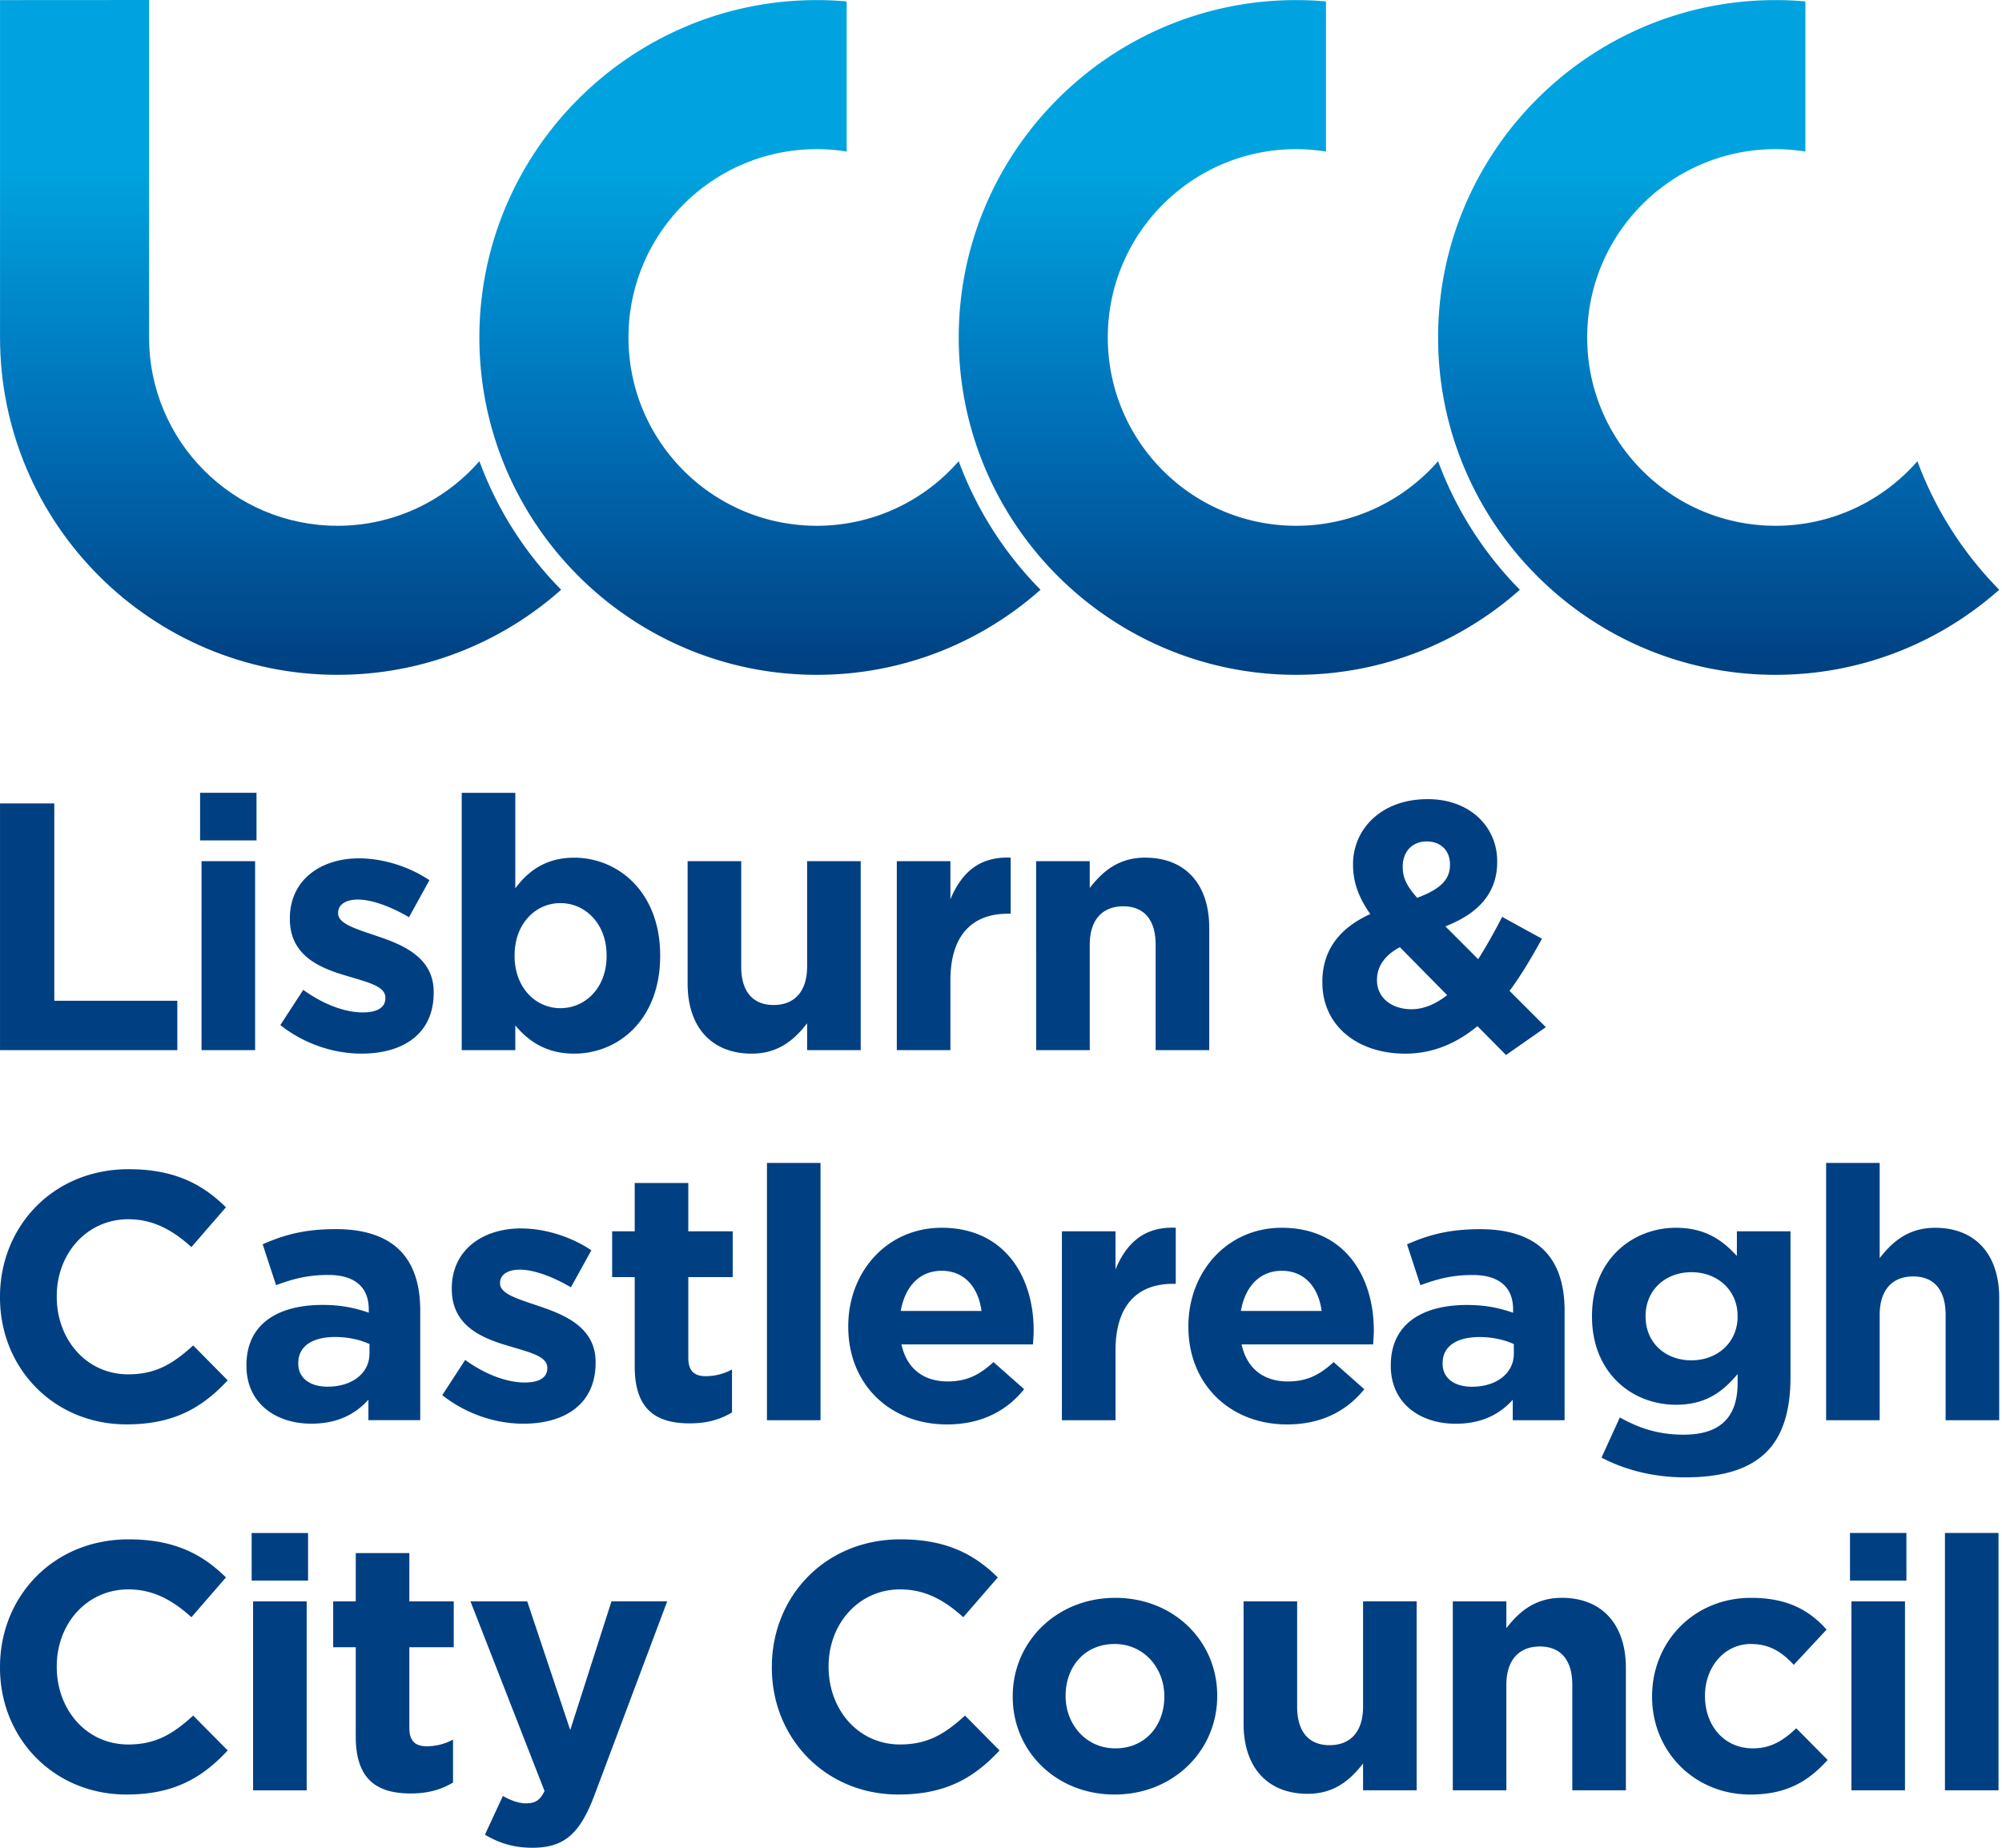
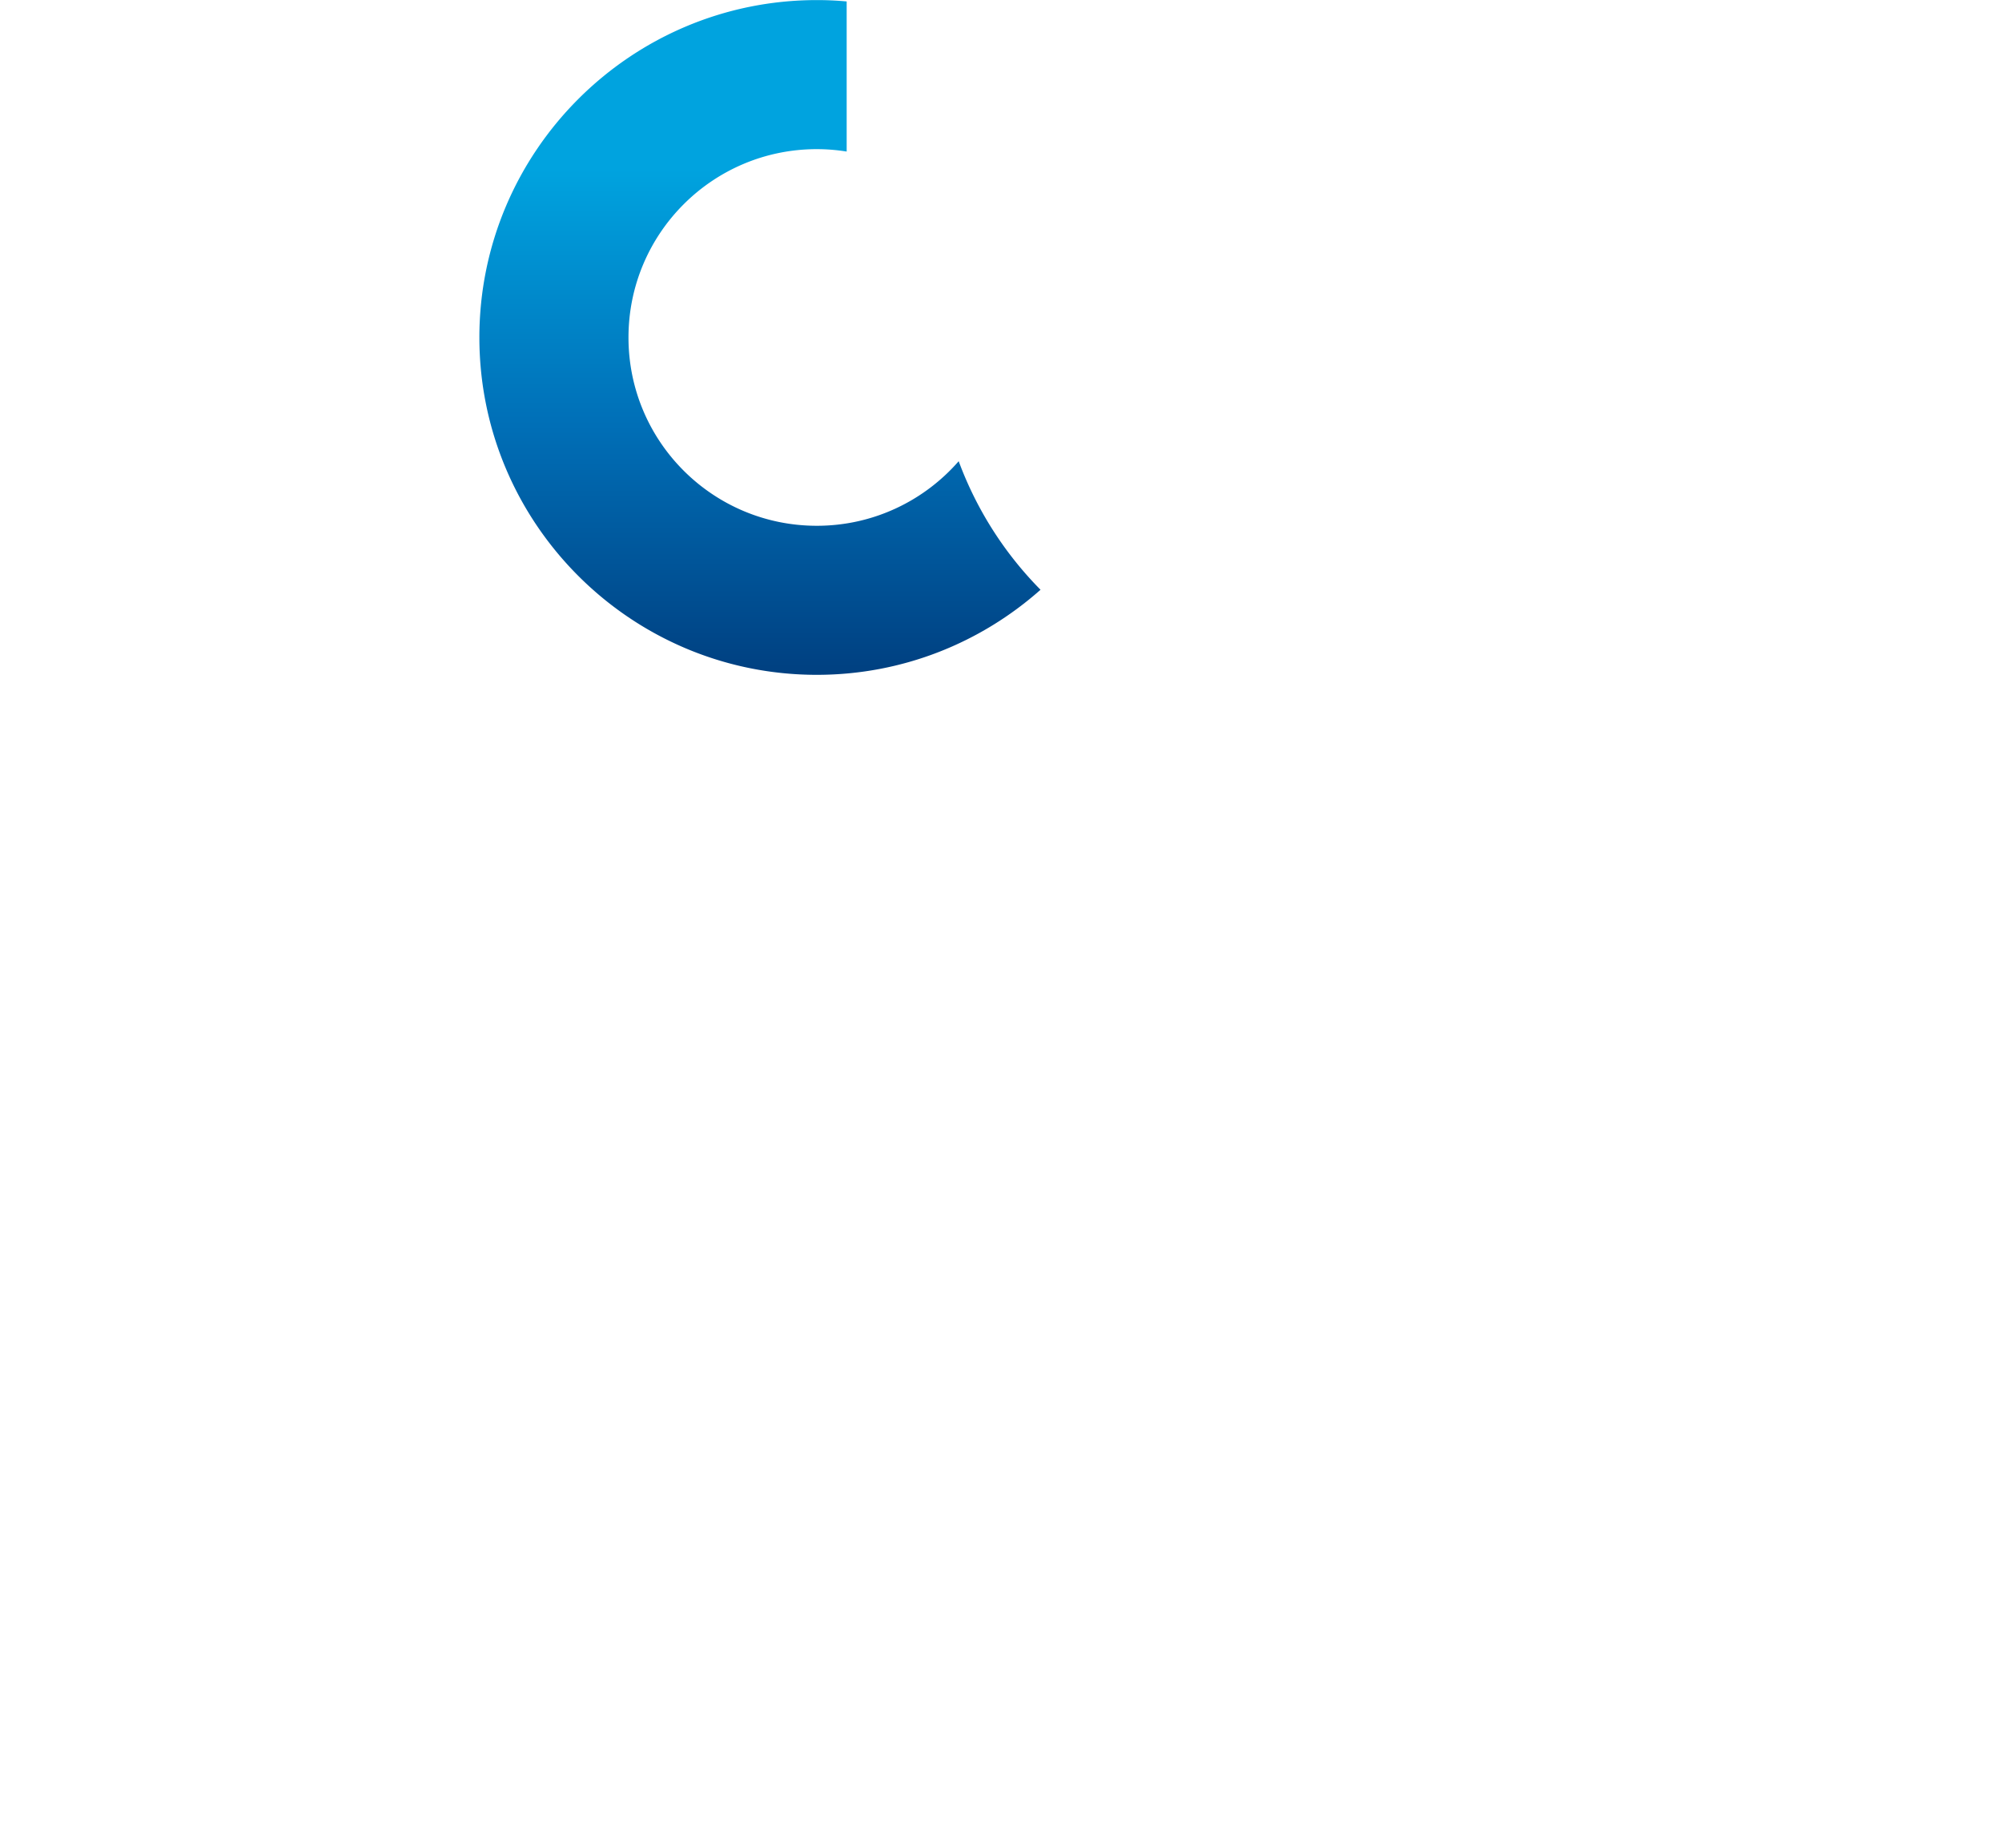
<svg xmlns="http://www.w3.org/2000/svg" width="325" height="300">
  <defs>
    <linearGradient x1="0" y1="0" x2="1" y2="0" gradientUnits="userSpaceOnUse" gradientTransform="rotate(-90 1096.3 273.758) scale(109.554)" spreadMethod="pad" id="a">
      <stop style="stop-opacity:1;stop-color:#004182" offset="0" />
      <stop style="stop-opacity:1;stop-color:#004182" offset=".01" />
      <stop style="stop-opacity:1;stop-color:#006fb7" offset=".37" />
      <stop style="stop-opacity:1;stop-color:#00a3df" offset=".75" />
      <stop style="stop-opacity:1;stop-color:#00a3df" offset="1" />
    </linearGradient>
  </defs>
-   <path fill="#004082" d="M315.738 248.893h8.696v41.775h-8.696zm-15.182 11.105h8.695v30.676h-8.695zm-.23-11.105h9.156v7.724h-9.156zm-32.13 26.612v-.116c0-8.753 6.695-15.965 16.08-15.965 5.78 0 9.386 1.944 12.25 5.153l-5.326 5.722c-1.944-2.064-3.887-3.382-6.981-3.382-4.348 0-7.436 3.837-7.436 8.357v.116c0 4.693 3.03 8.472 7.78 8.472 2.916 0 4.923-1.26 7.04-3.261l5.095 5.147c-2.979 3.261-6.412 5.613-12.537 5.613-9.213 0-15.965-7.097-15.965-15.855m-32.351-15.508h8.695v4.347c2.008-2.576 4.584-4.922 8.99-4.922 6.578 0 10.414 4.353 10.414 11.392v19.858h-8.701v-17.114c0-4.118-1.944-6.234-5.262-6.234-3.318 0-5.44 2.116-5.44 6.234v17.114h-8.696zm-33.966 19.857v-19.858h8.7v17.11c0 4.123 1.945 6.239 5.263 6.239 3.318 0 5.435-2.116 5.435-6.24v-17.11h8.7v30.677h-8.7v-4.354c-2.002 2.576-4.578 4.923-8.983 4.923-6.58 0-10.415-4.348-10.415-11.387m-12.866-4.35v-.116c0-4.52-3.26-8.471-8.068-8.471-4.98 0-7.954 3.836-7.954 8.356v.117c0 4.52 3.26 8.471 8.069 8.471 4.98 0 7.953-3.836 7.953-8.356m-24.608 0v-.117c0-8.81 7.096-15.964 16.655-15.964 9.5 0 16.54 7.04 16.54 15.85v.116c0 8.816-7.097 15.97-16.655 15.97-9.501 0-16.54-7.038-16.54-15.855m-39.104-4.748v-.117c0-11.387 8.586-20.715 20.888-20.715 7.55 0 12.077 2.52 15.792 6.183l-5.607 6.464c-3.089-2.807-6.234-4.52-10.243-4.52-6.752 0-11.617 5.607-11.617 12.473v.117c0 6.866 4.75 12.589 11.617 12.589 4.578 0 7.384-1.829 10.53-4.693l5.607 5.665c-4.117 4.41-8.695 7.154-16.424 7.154-11.79 0-20.543-9.098-20.543-20.6m-46.577 27.125 2.916-6.297c1.15.69 2.576 1.202 3.72 1.202 1.49 0 2.29-.454 3.037-2.001l-12.02-30.79h9.214l6.981 20.892 6.695-20.893h9.046l-11.79 31.418c-2.346 6.24-4.865 8.586-10.075 8.586-3.146 0-5.493-.8-7.724-2.117m-20.971-15.91v-14.532h-3.664v-7.442h3.664v-7.839h8.7v7.839h7.207v7.442h-7.206v13.1c0 2.007.857 2.98 2.8 2.98a8.828 8.828 0 0 0 4.29-1.088v6.982c-1.828 1.087-3.944 1.771-6.866 1.771-5.32 0-8.925-2.116-8.925-9.213M41.084 260h8.701v30.676h-8.7zm-.23-11.105h9.156v7.723h-9.156zM0 270.758v-.117c0-11.386 8.587-20.714 20.888-20.714 7.55 0 12.077 2.519 15.792 6.182l-5.607 6.464c-3.088-2.806-6.234-4.52-10.243-4.52-6.751 0-11.617 5.607-11.617 12.474v.116c0 6.867 4.75 12.59 11.617 12.59 4.578 0 7.385-1.83 10.53-4.694l5.608 5.665c-4.118 4.411-8.696 7.154-16.425 7.154-11.79 0-20.543-9.098-20.543-20.6m296.449-81.943h8.695v15.452c2.007-2.576 4.584-4.923 8.989-4.923 6.579 0 10.415 4.348 10.415 11.387v19.858h-8.701v-17.108c0-4.124-1.944-6.24-5.263-6.24-3.318 0-5.44 2.116-5.44 6.24v17.108h-8.695zm-14.372 24.95v-.116c0-4.175-3.26-7.096-7.499-7.096-4.233 0-7.436 2.921-7.436 7.096v.117c0 4.232 3.203 7.096 7.436 7.096 4.239 0 7.5-2.921 7.5-7.096m-22.09 22.889 2.973-6.522c3.152 1.771 6.298 2.8 10.363 2.8 5.947 0 8.753-2.858 8.753-8.35v-1.49c-2.576 3.09-5.382 4.98-10.012 4.98-7.154 0-13.624-5.21-13.624-14.307v-.117c0-9.155 6.585-14.308 13.624-14.308 4.75 0 7.551 2.007 9.897 4.578v-4.003h8.702v23.746c0 5.498-1.317 9.5-3.894 12.077-2.864 2.864-7.269 4.123-13.221 4.123-4.975 0-9.668-1.15-13.56-3.209m-14.237-16.88v-1.547c-1.49-.684-3.433-1.144-5.55-1.144-3.72 0-6.01 1.489-6.01 4.238v.108c0 2.352 1.944 3.721 4.751 3.721 4.06 0 6.81-2.232 6.81-5.377m-19.974 2.001v-.116c0-6.694 5.095-9.783 12.365-9.783 3.088 0 5.32.512 7.493 1.26v-.518c0-3.606-2.231-5.607-6.579-5.607-3.318 0-5.665.627-8.471 1.656l-2.174-6.636c3.376-1.484 6.694-2.462 11.904-2.462 4.75 0 8.184 1.26 10.358 3.434 2.289 2.289 3.318 5.664 3.318 9.788v17.8h-8.413v-3.325c-2.117 2.352-5.033 3.894-9.271 3.894-5.78 0-10.53-3.319-10.53-9.386m-11.228-8.926c-.518-3.893-2.807-6.522-6.464-6.522-3.606 0-5.952 2.571-6.643 6.522zm-21.63 2.576v-.116c0-8.759 6.235-15.965 15.166-15.965 10.242 0 14.935 7.954 14.935 16.649 0 .69-.057 1.49-.115 2.289h-21.348c.857 3.95 3.606 6.01 7.5 6.01 2.915 0 5.037-.915 7.436-3.146l4.98 4.405c-2.858 3.549-6.982 5.722-12.531 5.722-9.213 0-16.023-6.464-16.023-15.85m-20.532-15.509h8.7v6.182c1.772-4.238 4.636-6.981 9.783-6.757v9.104h-.454c-5.78 0-9.328 3.49-9.328 10.812v11.33h-8.701zm-13.056 12.933c-.518-3.893-2.807-6.521-6.464-6.521-3.606 0-5.952 2.57-6.643 6.521zm-21.63 2.577v-.117c0-8.759 6.235-15.965 15.166-15.965 10.242 0 14.935 7.954 14.935 16.65 0 .69-.057 1.49-.115 2.288h-21.348c.857 3.951 3.606 6.01 7.5 6.01 2.915 0 5.032-.914 7.436-3.146l4.98 4.405c-2.858 3.549-6.982 5.723-12.531 5.723-9.213 0-16.023-6.464-16.023-15.85m-13.196-26.611h8.696v41.775h-8.697zm-21.47 33.076v-14.533h-3.663v-7.441h3.664v-7.839h8.7v7.838h7.207v7.443h-7.206v13.1c0 2.007.857 2.98 2.8 2.98a8.828 8.828 0 0 0 4.29-1.088v6.982c-1.828 1.087-3.944 1.771-6.866 1.771-5.32 0-8.925-2.116-8.925-9.213m-31.244 4.636 3.721-5.722c3.319 2.404 6.81 3.663 9.673 3.663 2.514 0 3.658-.914 3.658-2.289v-.116c0-1.892-2.973-2.52-6.349-3.548-4.296-1.26-9.155-3.261-9.155-9.213v-.117c0-6.24 5.032-9.73 11.214-9.73 3.893 0 8.126 1.316 11.444 3.548l-3.318 6.01c-3.03-1.777-6.067-2.864-8.299-2.864-2.116 0-3.203.92-3.203 2.122v.116c0 1.714 2.916 2.513 6.24 3.658 4.29 1.432 9.27 3.49 9.27 9.103v.108c0 6.815-5.095 9.903-11.732 9.903-4.29 0-9.098-1.432-13.164-4.635m-11.814-6.753v-1.547c-1.49-.684-3.433-1.144-5.55-1.144-3.72 0-6.01 1.489-6.01 4.238v.108c0 2.352 1.945 3.721 4.751 3.721 4.06 0 6.81-2.232 6.81-5.377m-19.975 2.001v-.116c0-6.695 5.096-9.783 12.365-9.783 3.088 0 5.32.512 7.493 1.26v-.518c0-3.606-2.231-5.607-6.579-5.607-3.318 0-5.664.627-8.471 1.656l-2.174-6.636c3.376-1.484 6.694-2.462 11.905-2.462 4.75 0 8.183 1.26 10.357 3.434 2.289 2.289 3.318 5.664 3.318 9.788v17.8h-8.413v-3.325c-2.117 2.352-5.032 3.893-9.27 3.893-5.78 0-10.53-3.318-10.53-9.385M-.001 210.661v-.116c0-11.387 8.586-20.715 20.888-20.715 7.55 0 12.077 2.52 15.792 6.182l-5.607 6.465c-3.089-2.801-6.235-4.52-10.243-4.52-6.752 0-11.617 5.607-11.617 12.473v.117c0 6.866 4.75 12.589 11.617 12.589 4.578 0 7.384-1.83 10.53-4.693l5.607 5.67c-4.117 4.406-8.695 7.149-16.424 7.149-11.79 0-20.543-9.098-20.543-20.6m235.386-70.21v-.117c0-2.289-1.547-3.72-3.779-3.72-2.346 0-3.887 1.661-3.887 4.065v.116c0 1.772.684 3.089 2.346 4.975 3.49-1.311 5.32-2.8 5.32-5.32m-.46 21.118-7.666-7.781c-2.634 1.368-3.721 3.318-3.721 5.262v.116c0 2.8 2.346 4.693 5.607 4.693 2.007 0 3.95-.857 5.78-2.289m4.922 5.038c-3.26 2.686-7.096 4.463-11.731 4.463-7.667 0-13.446-4.463-13.446-11.56v-.116c0-5.095 2.749-8.701 7.78-10.99-1.943-2.749-2.8-5.262-2.8-8.011v-.117c0-5.492 4.405-10.53 12.129-10.53 6.81 0 11.272 4.463 11.272 10.076v.108c0 5.383-3.434 8.529-8.408 10.473l5.32 5.325c1.316-2.059 2.633-4.405 3.893-6.867l6.464 3.549c-1.547 2.8-3.26 5.78-5.262 8.465l5.895 5.895-6.47 4.52zm-71.641-26.785h8.701v4.348c2.002-2.571 4.578-4.923 8.983-4.923 6.58 0 10.415 4.353 10.415 11.392v19.858h-8.699v-17.114c0-4.118-1.944-6.234-5.262-6.234-3.318 0-5.435 2.116-5.435 6.234v17.114h-8.701zm-22.619 0h8.701v6.182c1.771-4.238 4.635-6.981 9.783-6.757v9.103h-.455c-5.78 0-9.328 3.491-9.328 10.812v11.335h-8.701zm-33.96 19.858v-19.858h8.701v17.11c0 4.122 1.944 6.239 5.262 6.239 3.319 0 5.435-2.117 5.435-6.24v-17.11h8.701v30.676h-8.701v-4.353c-2.001 2.576-4.578 4.923-8.983 4.923-6.58 0-10.415-4.348-10.415-11.387m-13.152-4.463v-.117c0-5.095-3.433-8.471-7.5-8.471-4.06 0-7.435 3.376-7.435 8.471v.117c0 5.095 3.376 8.47 7.436 8.47 4.066 0 7.5-3.323 7.5-8.47m-14.821 11.271v4.009h-8.701v-41.775h8.7v15.505c2.117-2.859 5.033-4.975 9.559-4.975 7.148 0 13.958 5.607 13.958 15.85v.116c0 10.243-6.695 15.85-13.958 15.85-4.635 0-7.5-2.117-9.558-4.578m-38.146-.056 3.72-5.723c3.319 2.404 6.81 3.664 9.668 3.664 2.519 0 3.663-.914 3.663-2.29v-.116c0-1.891-2.973-2.519-6.349-3.548-4.296-1.26-9.155-3.26-9.155-9.213v-.116c0-6.24 5.032-9.73 11.214-9.73 3.893 0 8.126 1.316 11.445 3.548l-3.319 6.01c-3.03-1.772-6.067-2.865-8.298-2.865-2.117 0-3.204.92-3.204 2.122v.117c0 1.714 2.916 2.513 6.234 3.663 4.296 1.426 9.277 3.485 9.277 9.092v.121c0 6.81-5.096 9.898-11.732 9.898-4.296 0-9.104-1.432-13.164-4.636m-12.794-26.61h8.701v30.675h-8.7zm-.23-11.1h9.156v7.724h-9.156zM.003 130.438h8.81v32.044h19.973v8.017H.003z" />
-   <path d="M776.999 1260.505v54.777c0 30.205 24.568 54.773 54.778 54.773 13.923 0 26.638-5.228 36.311-13.814-5.802-5.877-10.374-12.974-13.273-20.87-5.607 6.418-13.848 10.484-23.038 10.484-16.89 0-30.578-13.688-30.578-30.572v-54.793z" fill="url(#a)" transform="translate(-776.994 -1260.49)" />
  <path d="M854.815 1315.283c0 30.204 24.574 54.772 54.778 54.772 13.923 0 26.639-5.228 36.317-13.814a58.549 58.549 0 0 1-13.284-20.87c-5.602 6.418-13.843 10.484-23.033 10.484-16.89 0-30.572-13.688-30.572-30.572 0-16.885 13.682-30.578 30.572-30.578 1.645 0 3.267.138 4.848.392v-24.373a51.66 51.66 0 0 0-4.848-.22c-30.204 0-54.778 24.569-54.778 54.778" fill="url(#a)" transform="translate(-776.994 -1260.49)" />
-   <path d="M932.631 1315.283c0 30.204 24.574 54.772 54.778 54.772 13.923 0 26.645-5.228 36.318-13.814a58.455 58.455 0 0 1-13.28-20.87c-5.607 6.418-13.848 10.484-23.038 10.484-16.884 0-30.578-13.688-30.578-30.572 0-16.885 13.694-30.578 30.578-30.578 1.65 0 3.267.138 4.843.392v-24.373a51.361 51.361 0 0 0-4.843-.22c-30.204 0-54.778 24.569-54.778 54.778" fill="url(#a)" transform="translate(-776.994 -1260.49)" />
-   <path d="M1010.453 1315.283c0 30.204 24.574 54.772 54.773 54.772 13.923 0 26.644-5.228 36.317-13.814-5.797-5.877-10.375-12.974-13.28-20.87-5.606 6.418-13.842 10.484-23.037 10.484-16.885 0-30.573-13.688-30.573-30.572 0-16.885 13.688-30.578 30.573-30.578 1.65 0 3.266.138 4.848.392v-24.373a51.482 51.482 0 0 0-4.848-.22c-30.199 0-54.773 24.569-54.773 54.778" fill="url(#a)" transform="translate(-776.994 -1260.49)" />
</svg>